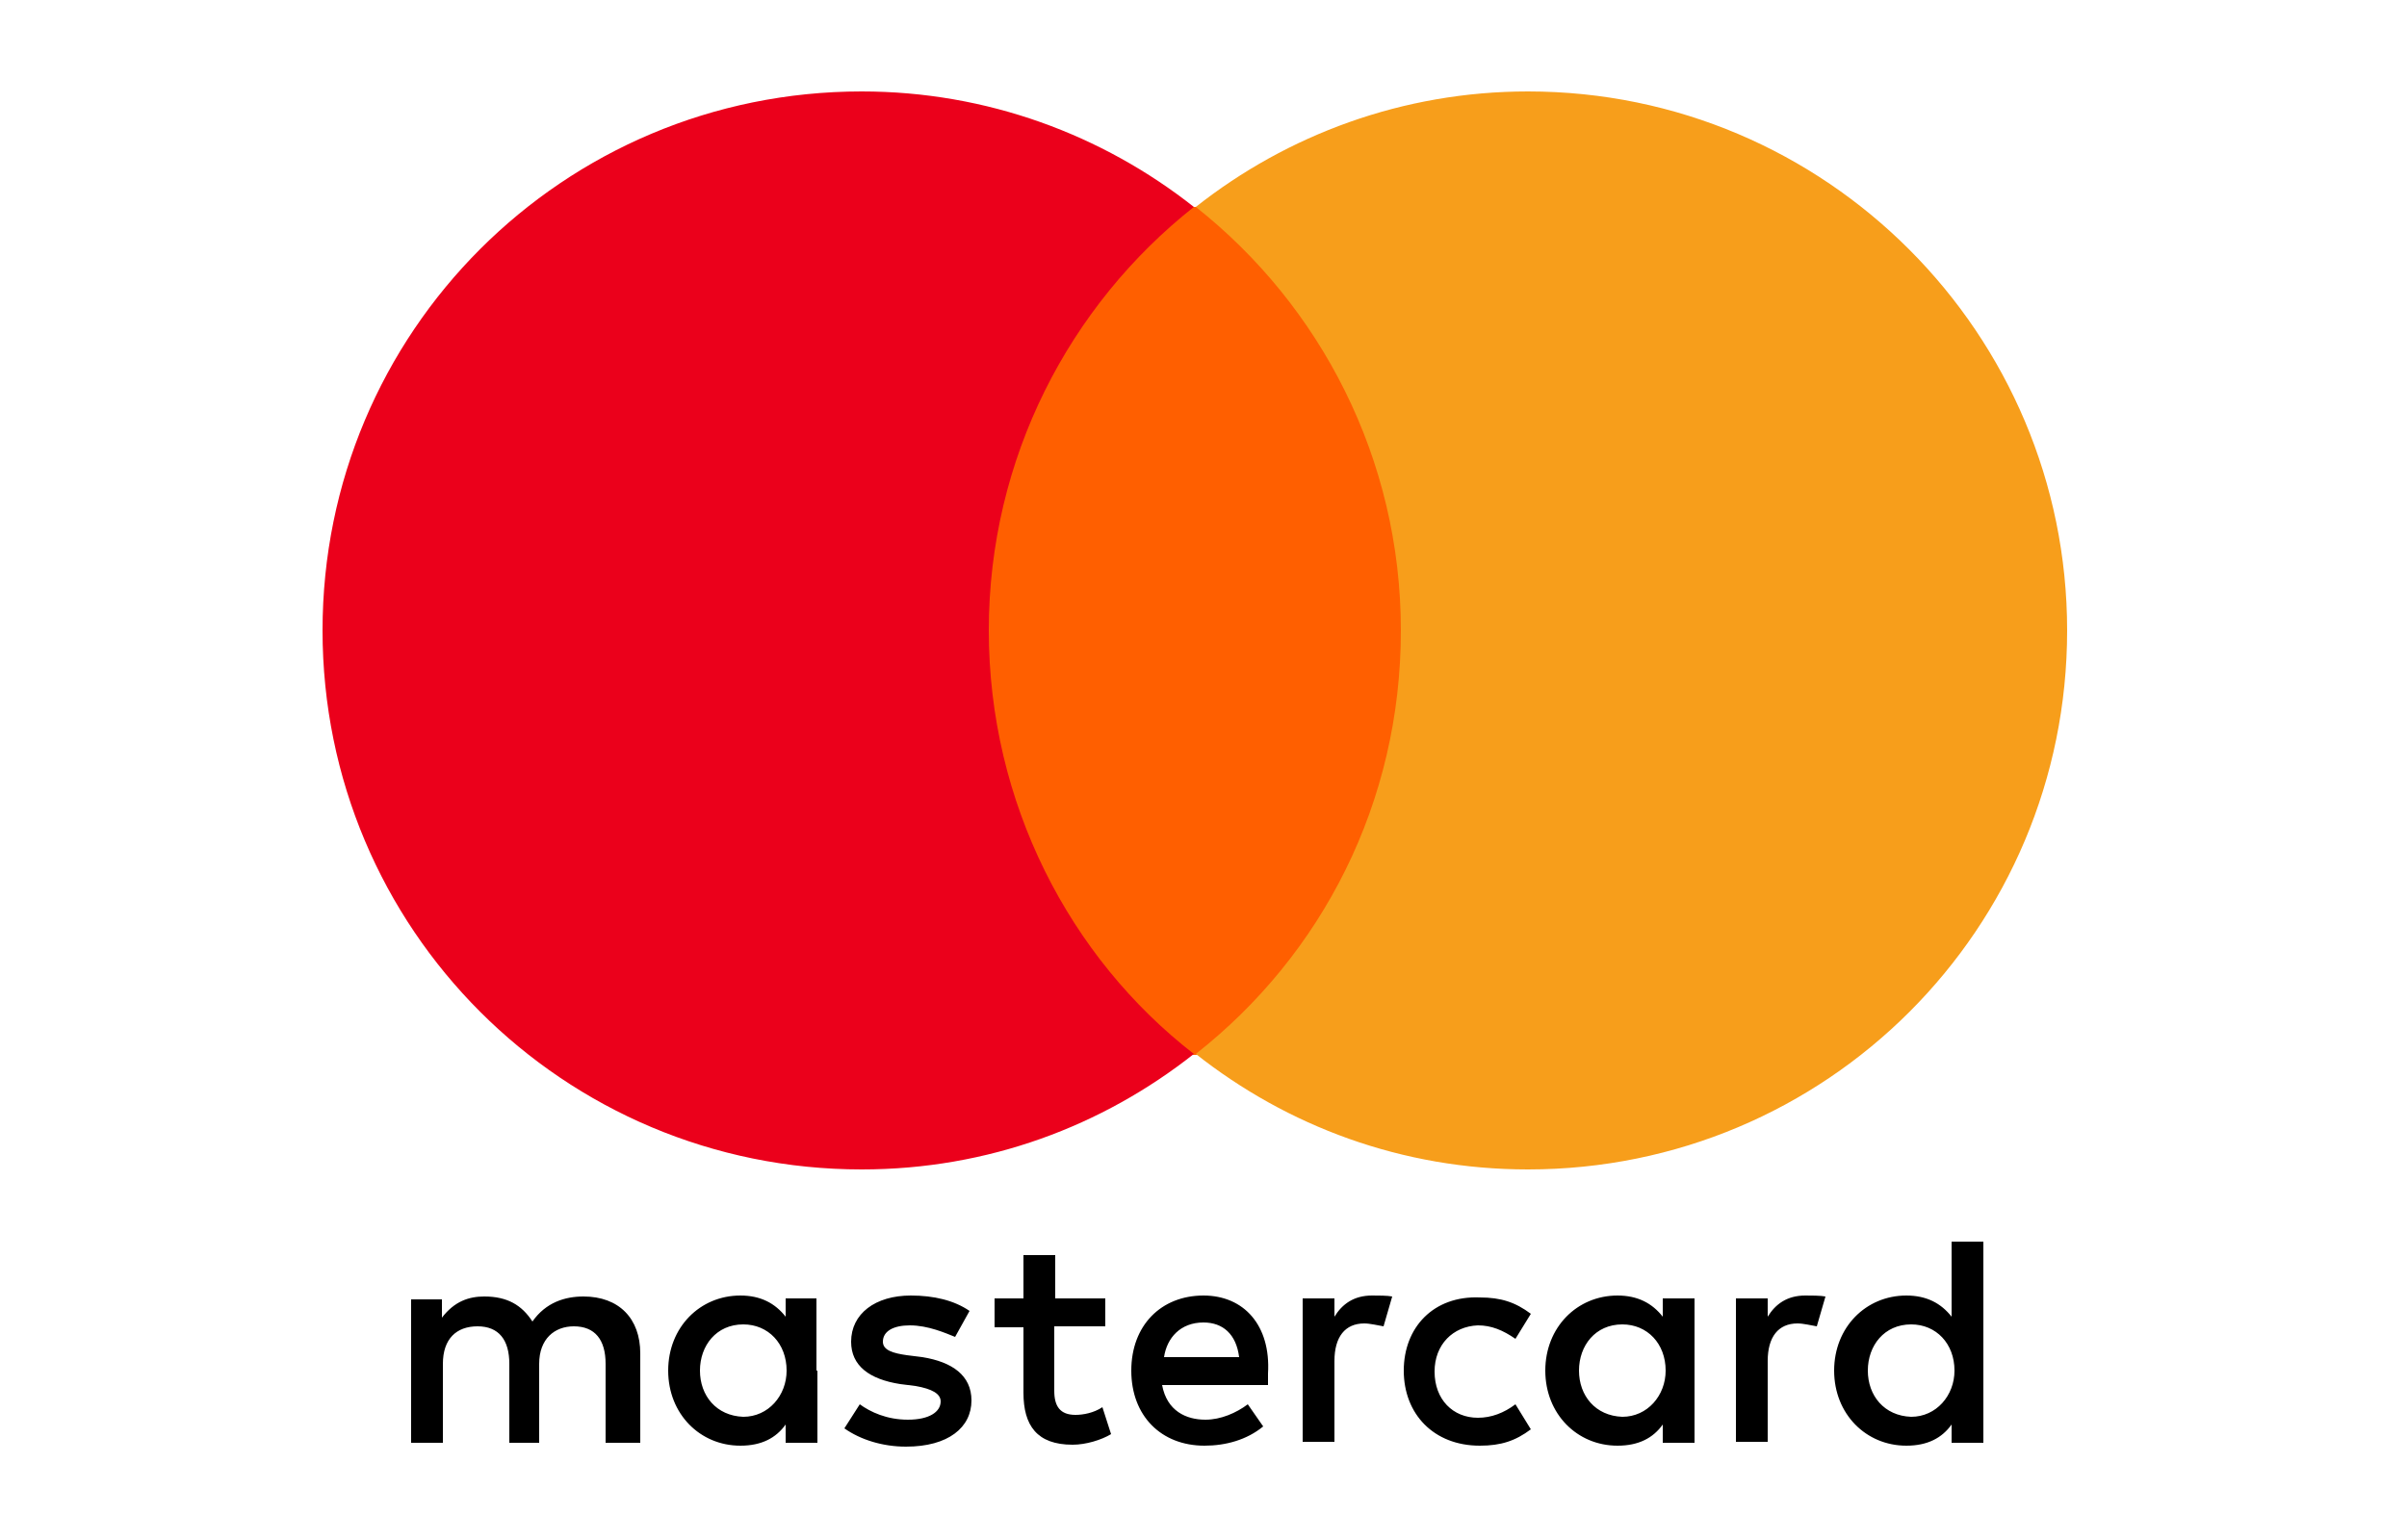
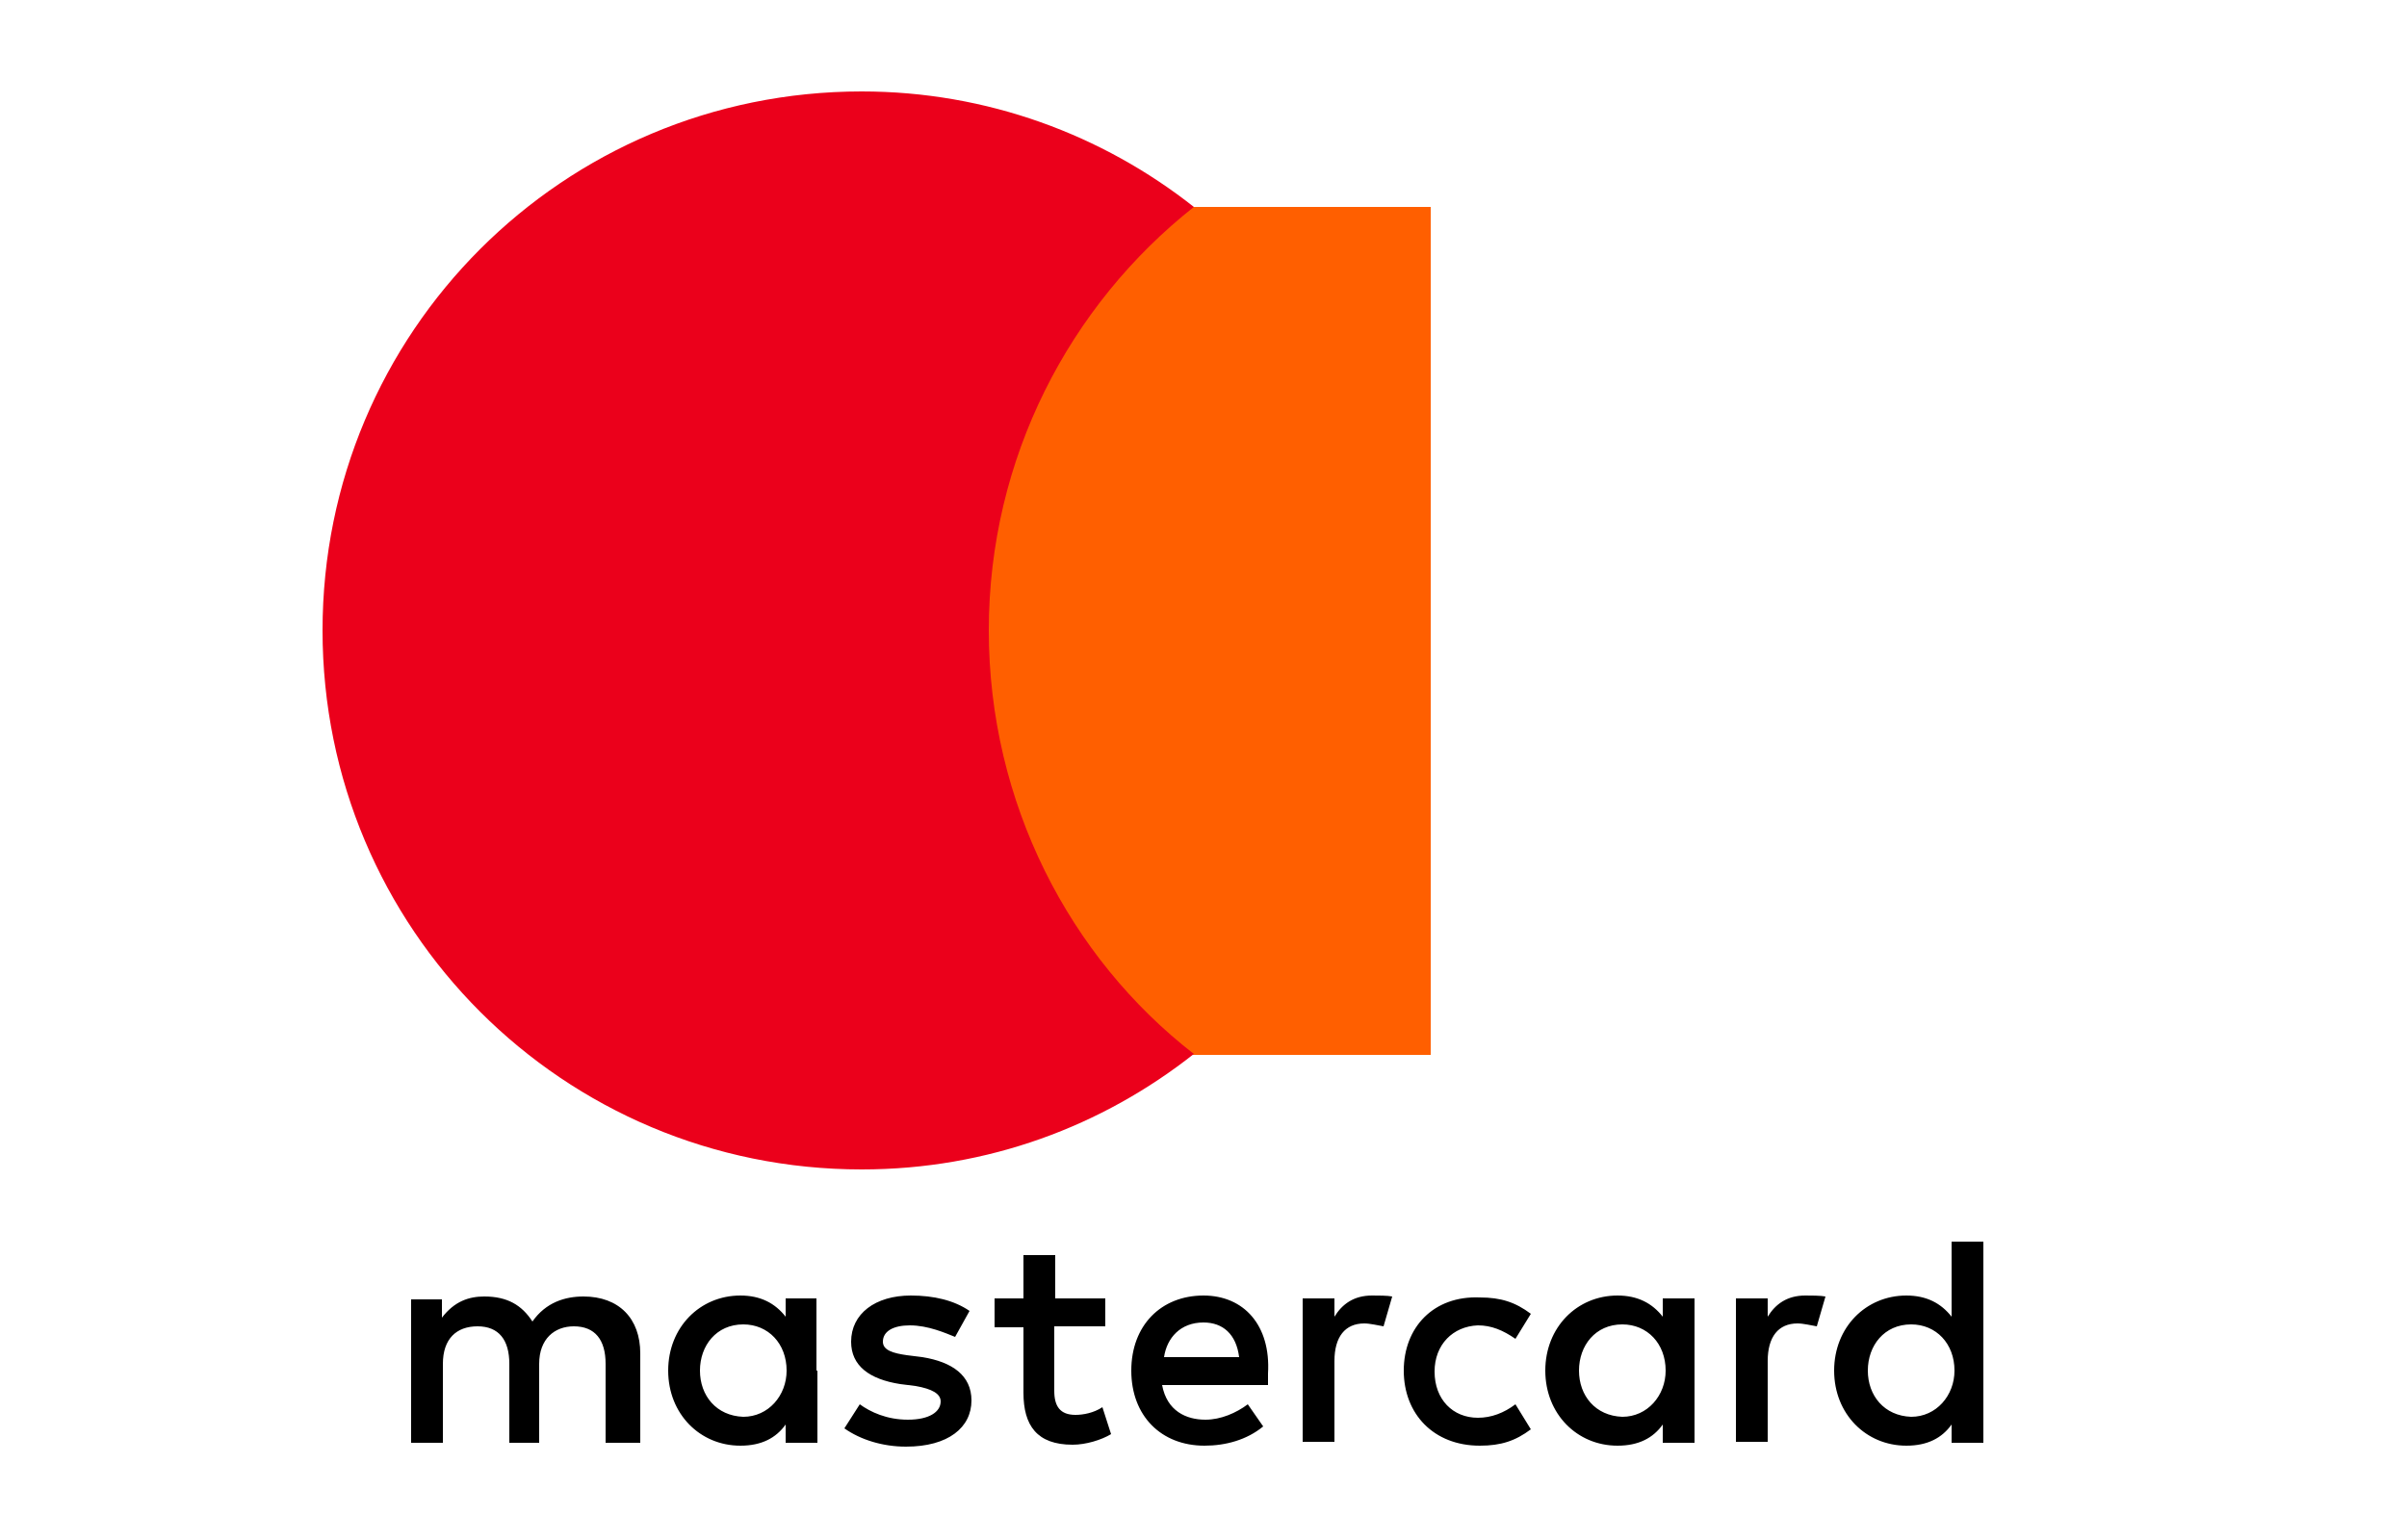
<svg xmlns="http://www.w3.org/2000/svg" version="1.1" id="Layer_1" x="0px" y="0px" viewBox="0 0 25 16" style="enable-background:new 0 0 25 16;" xml:space="preserve">
  <style type="text/css">
	.st0{fill:none;}
	.st1{fill:#FF5F00;}
	.st2{fill:#EB001B;}
	.st3{fill:#F79E1B;}
</style>
  <g>
-     <rect x="1" y="-1.4" class="st0" width="22.84" height="18.73" />
    <path d="M6.65,14.99v-0.93c0-0.36-0.22-0.59-0.59-0.59c-0.19,0-0.39,0.06-0.53,0.26c-0.11-0.17-0.26-0.26-0.5-0.26   c-0.16,0-0.31,0.05-0.44,0.22v-0.19H4.27v1.49h0.33v-0.82c0-0.26,0.14-0.39,0.36-0.39s0.33,0.14,0.33,0.39v0.82H5.6v-0.82   c0-0.26,0.16-0.39,0.36-0.39c0.22,0,0.33,0.14,0.33,0.39v0.82H6.65z M11.49,13.49h-0.53v-0.45h-0.33v0.45h-0.3v0.3h0.3v0.68   c0,0.34,0.14,0.54,0.51,0.54c0.14,0,0.3-0.05,0.4-0.11l-0.09-0.28c-0.09,0.06-0.2,0.08-0.28,0.08c-0.16,0-0.22-0.09-0.22-0.25   v-0.67h0.53V13.49z M14.25,13.46c-0.19,0-0.31,0.09-0.39,0.22v-0.19h-0.33v1.49h0.33v-0.84c0-0.25,0.11-0.39,0.31-0.39   c0.06,0,0.14,0.02,0.2,0.03l0.09-0.31C14.41,13.46,14.32,13.46,14.25,13.46z M10.07,13.62c-0.16-0.11-0.37-0.16-0.61-0.16   c-0.37,0-0.62,0.19-0.62,0.48c0,0.25,0.19,0.39,0.51,0.44l0.16,0.02c0.17,0.03,0.26,0.08,0.26,0.16c0,0.11-0.12,0.19-0.34,0.19   s-0.39-0.08-0.5-0.16l-0.16,0.25c0.17,0.12,0.4,0.19,0.64,0.19c0.44,0,0.68-0.2,0.68-0.48c0-0.26-0.2-0.4-0.51-0.45l-0.16-0.02   c-0.14-0.02-0.25-0.05-0.25-0.14c0-0.11,0.11-0.17,0.28-0.17c0.19,0,0.37,0.08,0.47,0.12L10.07,13.62L10.07,13.62z M18.75,13.46   c-0.19,0-0.31,0.09-0.39,0.22v-0.19h-0.33v1.49h0.33v-0.84c0-0.25,0.11-0.39,0.31-0.39c0.06,0,0.14,0.02,0.2,0.03l0.09-0.31   C18.91,13.46,18.81,13.46,18.75,13.46z M14.58,14.24c0,0.45,0.31,0.78,0.79,0.78c0.22,0,0.37-0.05,0.53-0.17l-0.16-0.26   c-0.12,0.09-0.25,0.14-0.39,0.14c-0.26,0-0.45-0.19-0.45-0.48c0-0.28,0.19-0.47,0.45-0.48c0.14,0,0.26,0.05,0.39,0.14l0.16-0.26   c-0.16-0.12-0.31-0.17-0.53-0.17C14.89,13.46,14.58,13.79,14.58,14.24L14.58,14.24z M17.6,14.24v-0.75h-0.33v0.19   c-0.11-0.14-0.26-0.22-0.47-0.22c-0.42,0-0.75,0.33-0.75,0.78s0.33,0.78,0.75,0.78c0.22,0,0.37-0.08,0.47-0.22v0.19h0.33V14.24   L17.6,14.24z M16.4,14.24c0-0.26,0.17-0.48,0.45-0.48c0.26,0,0.45,0.2,0.45,0.48c0,0.26-0.19,0.48-0.45,0.48   C16.57,14.71,16.4,14.5,16.4,14.24z M12.5,13.46c-0.44,0-0.75,0.31-0.75,0.78c0,0.47,0.31,0.78,0.76,0.78   c0.22,0,0.44-0.06,0.61-0.2l-0.16-0.23c-0.12,0.09-0.28,0.16-0.44,0.16c-0.2,0-0.4-0.09-0.45-0.36h1.1v-0.12   C13.2,13.77,12.92,13.46,12.5,13.46L12.5,13.46z M12.5,13.74c0.2,0,0.34,0.12,0.37,0.36h-0.78C12.12,13.9,12.26,13.74,12.5,13.74z    M20.6,14.24V12.9h-0.33v0.78c-0.11-0.14-0.26-0.22-0.47-0.22c-0.42,0-0.75,0.33-0.75,0.78s0.33,0.78,0.75,0.78   c0.22,0,0.37-0.08,0.47-0.22v0.19h0.33V14.24L20.6,14.24z M19.4,14.24c0-0.26,0.17-0.48,0.45-0.48c0.26,0,0.45,0.2,0.45,0.48   c0,0.26-0.19,0.48-0.45,0.48C19.57,14.71,19.4,14.5,19.4,14.24z M8.48,14.24v-0.75H8.16v0.19c-0.11-0.14-0.26-0.22-0.47-0.22   c-0.42,0-0.75,0.33-0.75,0.78s0.33,0.78,0.75,0.78c0.22,0,0.37-0.08,0.47-0.22v0.19h0.33V14.24L8.48,14.24z M7.27,14.24   c0-0.26,0.17-0.48,0.45-0.48c0.26,0,0.45,0.2,0.45,0.48c0,0.26-0.19,0.48-0.45,0.48C7.44,14.71,7.27,14.5,7.27,14.24z" />
    <rect x="9.96" y="2.15" class="st1" width="4.9" height="8.81" />
    <path class="st2" d="M10.27,6.55c0-1.79,0.84-3.38,2.13-4.4c-0.95-0.75-2.15-1.2-3.45-1.2c-3.1,0-5.6,2.5-5.6,5.6s2.5,5.6,5.6,5.6   c1.31,0,2.5-0.45,3.45-1.2C11.11,9.95,10.27,8.34,10.27,6.55z" />
-     <path class="st3" d="M21.47,6.55c0,3.1-2.5,5.6-5.6,5.6c-1.31,0-2.5-0.45-3.45-1.2c1.31-1.03,2.13-2.61,2.13-4.4   s-0.84-3.38-2.13-4.4c0.95-0.75,2.15-1.2,3.45-1.2C18.97,0.95,21.47,3.47,21.47,6.55z" />
  </g>
</svg>